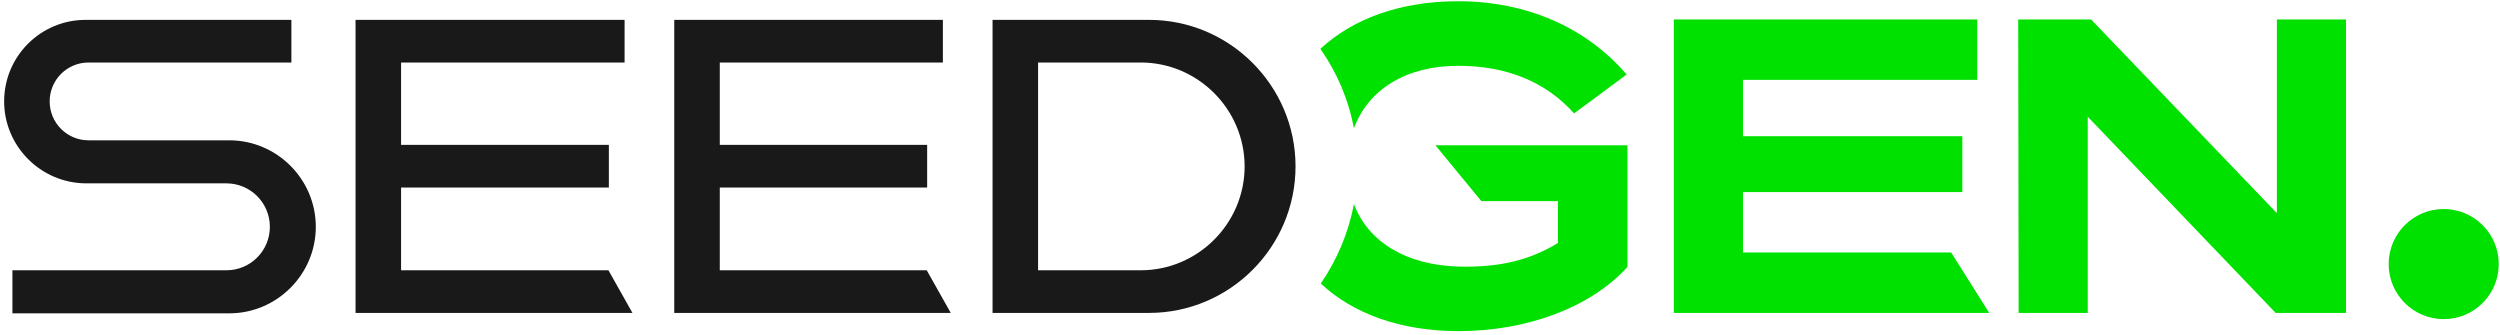
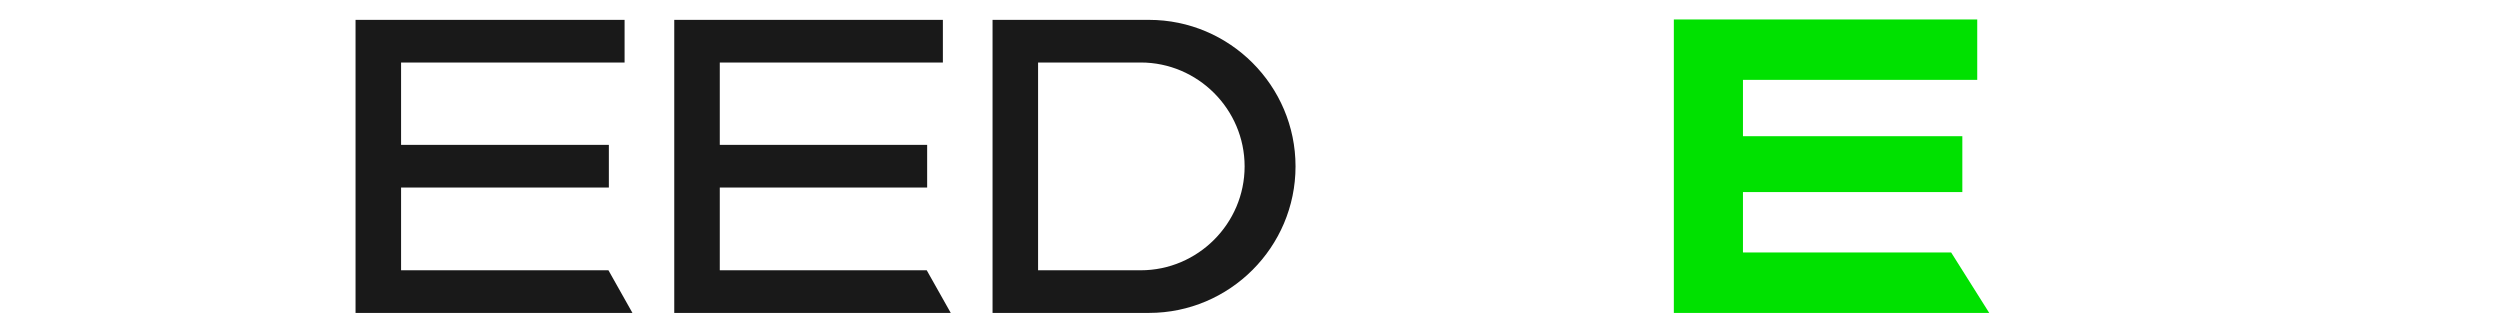
<svg xmlns="http://www.w3.org/2000/svg" version="1.1" id="레이어_1" x="0px" y="0px" viewBox="0 0 604 81" style="enable-background:new 0 0 604 81;" xml:space="preserve">
  <style type="text/css">
	.st0{fill:#191919;}
	.st1{fill:#00E100;}
</style>
-   <path id="S_x5F_" class="st0" d="M3,75.6V65.3h51.7c5.8,0,10.5-4.7,10.5-10.5s-4.7-10.5-10.5-10.5h-34C9.8,44.2,1,35.3,1,24.5  C1,13.6,9.8,4.8,20.7,4.8h49.7v10.3h-49c-5.2,0-9.4,4.2-9.4,9.4c0,5.2,4.2,9.4,9.4,9.4h34c11.5,0,20.9,9.4,20.9,20.9  s-9.4,20.9-20.9,20.9H3z" />
  <polygon id="E1_x5F_" class="st0" points="85.9,75.6 85.9,4.8 150.9,4.8 150.9,15.1 96.9,15.1 96.9,35 147.1,35 147.1,45.3   96.9,45.3 96.9,65.3 147,65.3 152.8,75.6 " />
  <polygon id="E2_x5F_" class="st0" points="162.9,75.6 162.9,4.8 227.8,4.8 227.8,15.1 173.9,15.1 173.9,35 224,35 224,45.3   173.9,45.3 173.9,65.3 223.9,65.3 229.7,75.6 " />
  <path id="D_x5F_" class="st0" d="M239.8,75.6V4.8h37.8c19.5,0,35.4,15.9,35.4,35.4s-15.9,35.4-35.4,35.4H239.8z M250.8,65.3h24.8  c13.8,0,25.1-11.3,25.1-25.1s-11.3-25.1-25.1-25.1h-24.8V65.3z" />
  <g id="G_x5F_">
-     <path class="st1" d="M327.1,31c3.5-9.4,12.6-15.1,25.2-15.1c11.8,0,21.2,3.9,28,11.5l12.7-9.4c-9.8-11.4-24.2-17.7-40.7-17.7   c-14,0-25.4,4.2-33.3,11.5C323,17.5,325.8,24,327.1,31z" />
-     <path class="st1" d="M393.2,35.1l-46.4,0l11.1,13.5h18.5v10.1c-6.4,3.9-13.6,6-24.1,5.7c-12.6-0.4-21.7-5.9-25.2-15.1   c-1.3,7-4.1,13.5-8,19.2c7.8,7.3,19.3,11.5,33.3,11.5c16.7,0,31.9-5.8,40.7-15.4l0.1-0.2L393.2,35.1z" />
-   </g>
+     </g>
  <polygon id="E3_x5F_" class="st1" points="404.4,75.6 480.6,75.6 471.4,61 421.1,61 421.1,46.4 474.1,46.4 474.1,32.9 421.1,32.9   421.1,19.3 477.7,19.3 477.7,4.7 404.4,4.7 " />
-   <polygon id="N_x5F_" class="st1" points="566.8,75.6 566.8,75.6 566.8,4.7 550.1,4.7 550.1,51.5 505.2,4.7 487.6,4.7 487.7,75.6   504.4,75.6 504.4,28.2 549.8,75.6 " />
-   <circle id="dot_x5F_" class="st1" cx="590.4" cy="63.8" r="13.3" />
</svg>